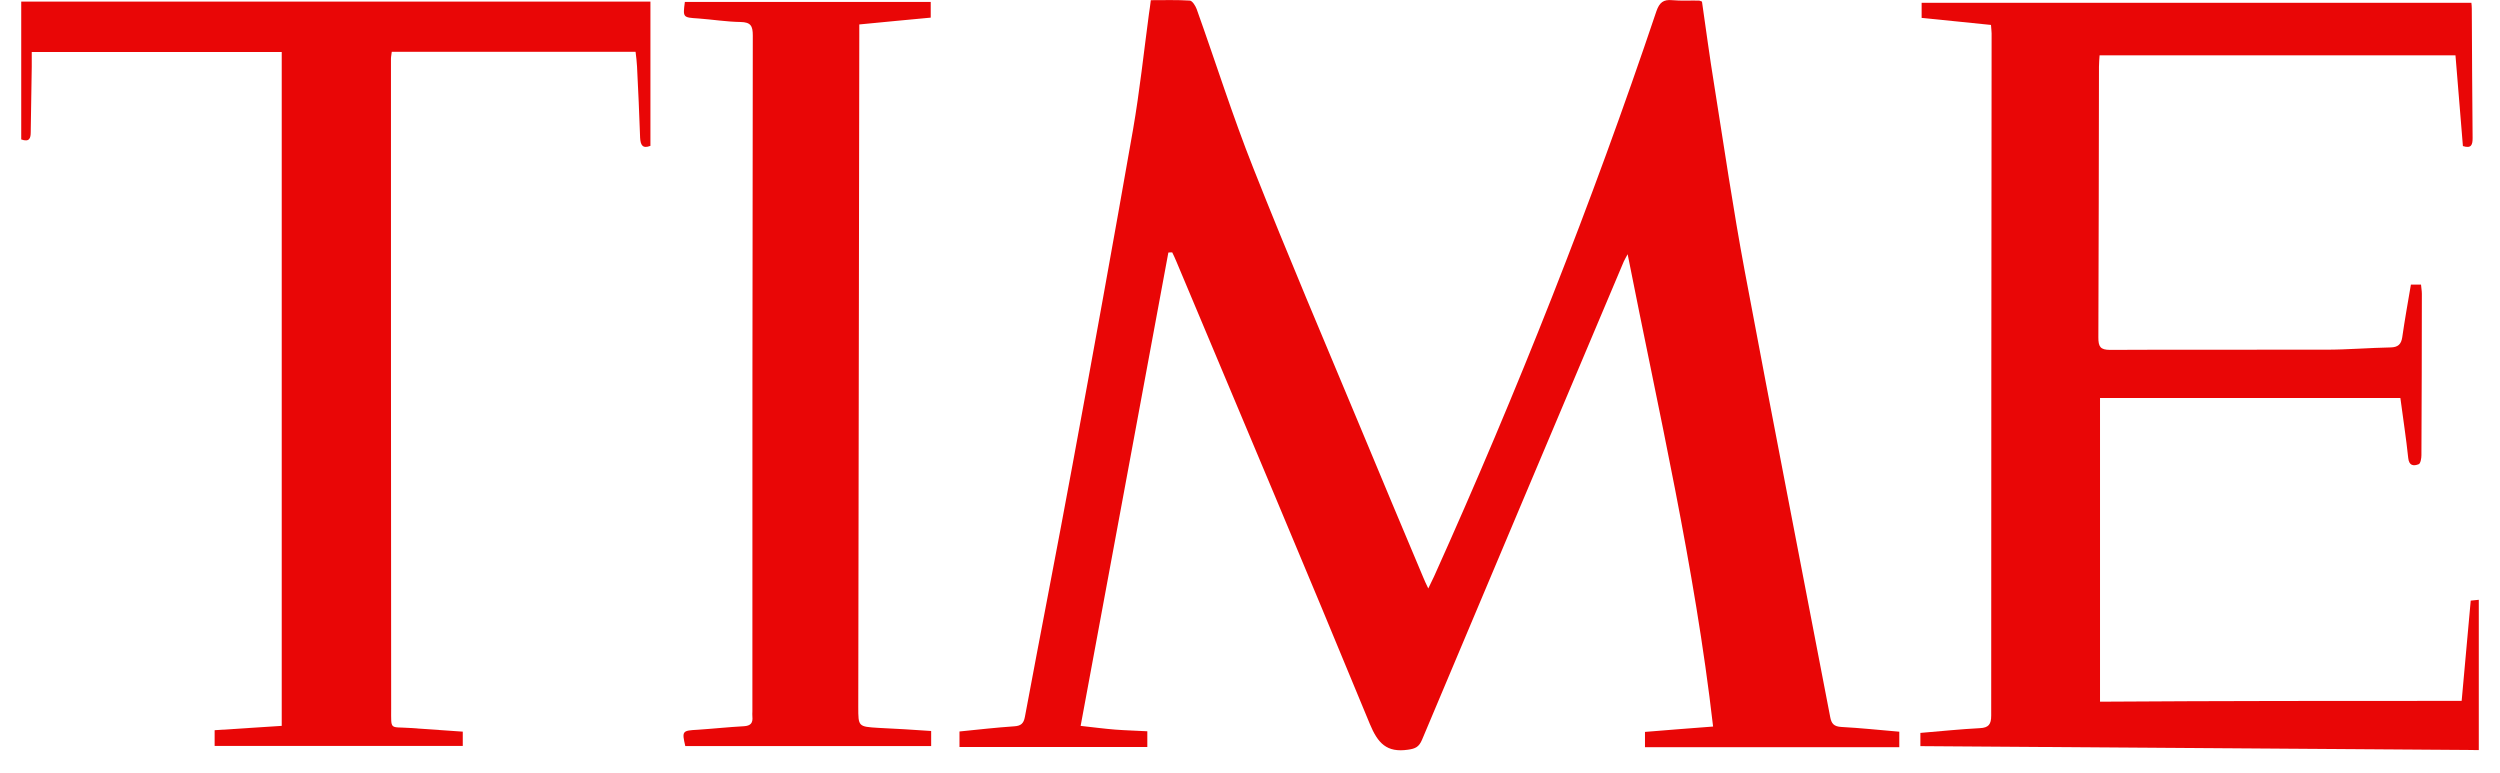
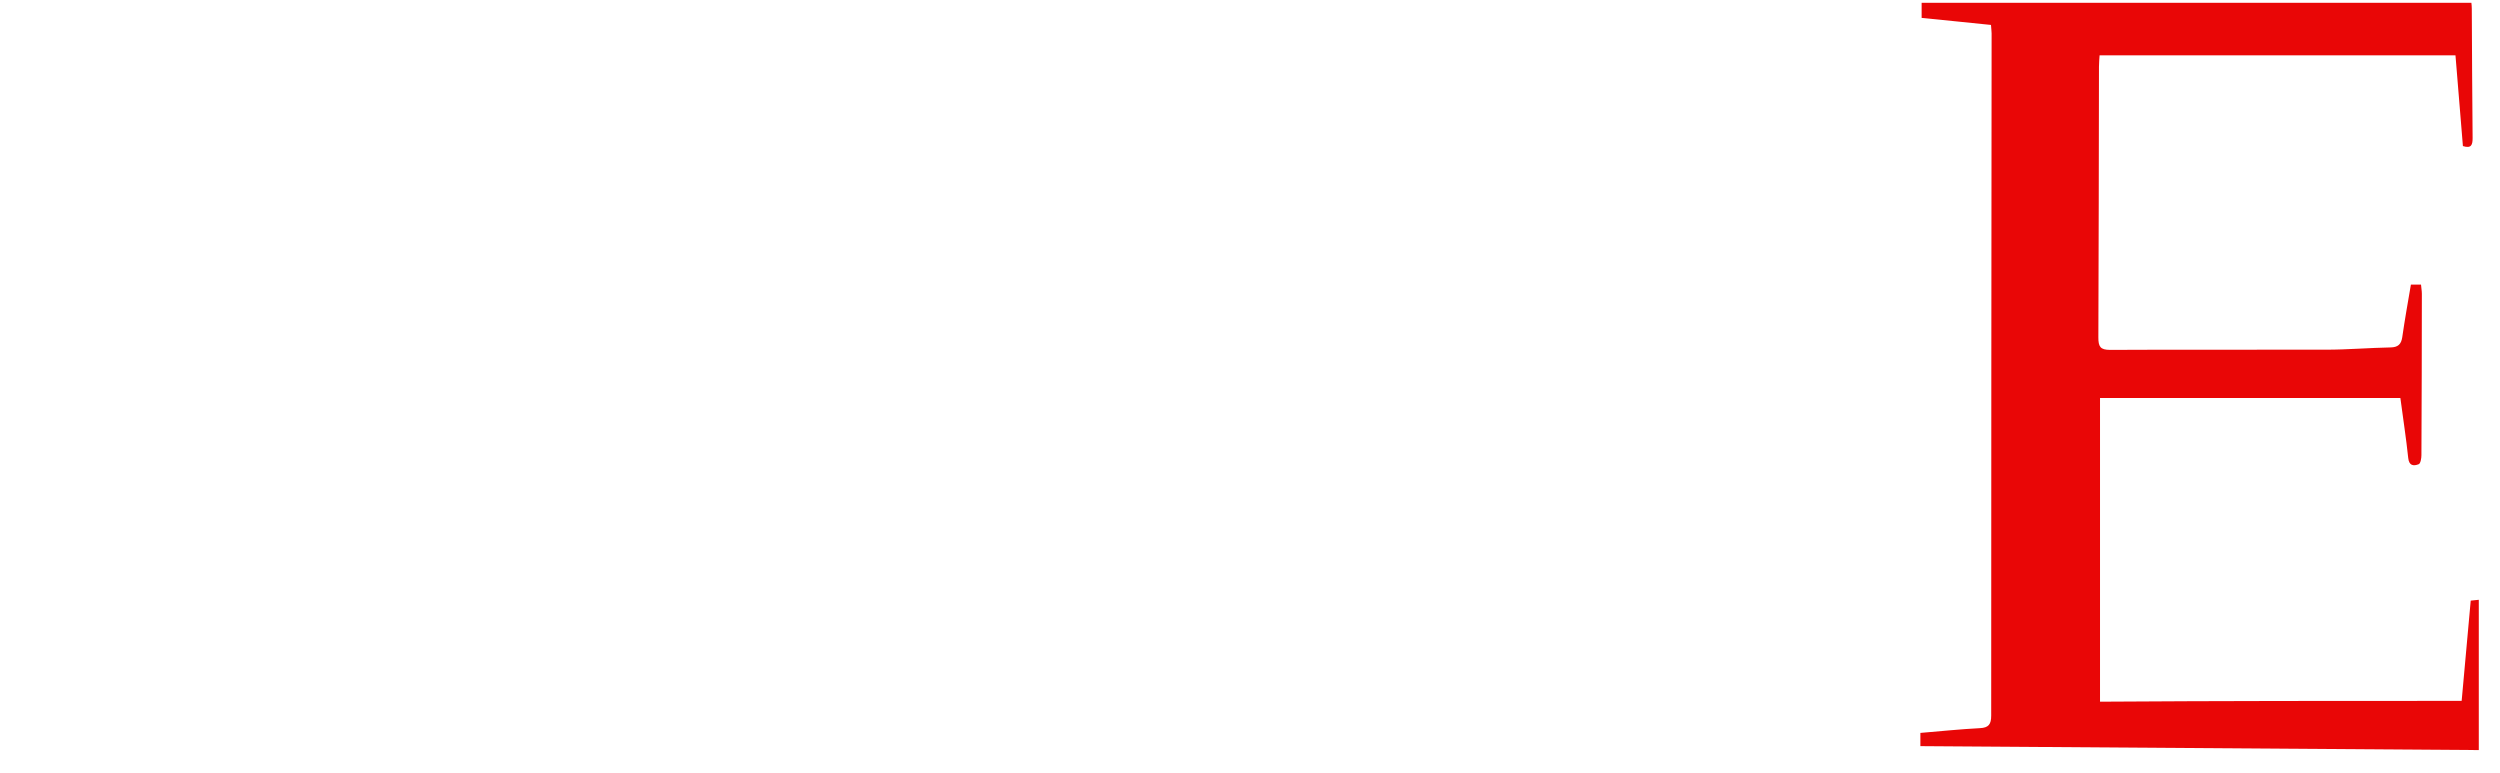
<svg xmlns="http://www.w3.org/2000/svg" fill="none" height="34" viewBox="0 0 110 34" width="110">
  <g fill="#e90606">
-     <path d="m51.408 11.111c-1.281 6.912-2.561 13.834-3.86 20.828.581.064 1.054.127 1.526.164.463.036.926.045 1.408.073v.691c-2.761 0-5.495 0-8.265 0 0-.218 0-.437 0-.682.818-.082 1.608-.173 2.407-.227.3-.018.418-.127.472-.418.69-3.702 1.417-7.404 2.098-11.105.908-4.911 1.798-9.823 2.661-14.743.291-1.683.472-3.392.699-5.084.027-.182.054-.355.082-.6.581 0 1.154-.018 1.717.018.109.009.245.227.3.373.836 2.337 1.58 4.702 2.498 7.012 1.508 3.811 3.115 7.585 4.696 11.369.917 2.21 1.844 4.411 2.77 6.612.054.136.118.273.227.5.109-.227.182-.382.254-.527 3.66-8.131 6.939-16.417 9.782-24.866.136-.391.309-.528.699-.491.391.036.79.009 1.181.018.027 0 .054.018.127.045.173 1.201.336 2.428.536 3.656.436 2.738.836 5.475 1.344 8.195 1.226 6.548 2.507 13.079 3.76 19.618.054.3.164.427.49.446.845.045 1.689.136 2.552.209v.682c-3.724 0-7.439 0-11.19 0 0-.191 0-.409 0-.673.972-.082 1.953-.155 2.997-.236-.808-7.031-2.398-13.87-3.76-20.782-.054.109-.127.218-.173.327-2.961 7.012-5.922 14.016-8.874 21.037-.136.318-.291.391-.618.437-.936.136-1.326-.282-1.68-1.137-2.798-6.794-5.668-13.57-8.511-20.346-.054-.136-.118-.264-.182-.4-.064 0-.118 0-.173.009z" />
    <path d="m108.313 30.838c.136-1.501.263-2.938.399-4.411.109-.009.236-.027.355-.036v6.612c-8.221-.055-16.386-.118-24.57-.173 0-.155 0-.355 0-.582.881-.073 1.744-.164 2.616-.209.391-.018.5-.173.5-.555 0-10.005.009-20.009.018-30.014 0-.1-.018-.209-.027-.373-1.008-.1-2.007-.209-3.052-.309 0-.209 0-.427 0-.664h24.189c.009.064.018.164.018.264.009 1.892.018 3.793.036 5.684 0 .3-.054.473-.427.355-.109-1.301-.218-2.61-.327-3.993-5.241 0-10.418 0-15.659 0-.009.155-.027.327-.027.5-.009 3.975-.009 7.94-.027 11.915 0 .4.082.546.518.546 3.161-.018 6.331 0 9.492-.009.954 0 1.907-.082 2.861-.1.309-.009.454-.136.5-.446.109-.764.245-1.519.381-2.319h.445c.009.136.037.273.037.409 0 2.365-.009 4.729-.019 7.094 0 .137-.036.364-.118.4-.227.091-.427.073-.463-.273-.091-.873-.227-1.737-.345-2.638-4.433 0-8.81 0-13.216 0v13.361c5.314-.036 10.591-.036 15.914-.036z" />
-     <path d="m20.362 32.192v.628c-3.651 0-7.275 0-10.918 0 0-.209 0-.427 0-.691.972-.064 1.953-.127 2.952-.191 0-9.886 0-19.746 0-29.65-3.642 0-7.285 0-10.999 0v.655c-.009.955-.036 1.91-.045 2.865 0 .273-.054.455-.418.327 0-2.001 0-4.029 0-6.066h27.685v6.348c-.345.136-.436-.036-.454-.355-.036-1.046-.082-2.092-.136-3.138-.009-.209-.036-.409-.064-.646-3.597 0-7.148 0-10.727 0-.009.109-.036.209-.036.309 0 9.532 0 19.063.009 28.604 0 .946-.064.782.79.837.781.055 1.553.109 2.361.164z" />
-     <path d="m40.971 32.164v.664c-3.606 0-7.212 0-10.818 0-.154-.664-.136-.682.545-.719.681-.045 1.353-.118 2.035-.155.3-.018.4-.145.372-.427-.009-.073 0-.155 0-.227 0-9.914 0-19.827.018-29.741 0-.418-.091-.582-.536-.591-.618-.009-1.235-.109-1.853-.155-.69-.045-.69-.036-.6-.728h10.818v.691c-1.026.1-2.062.191-3.143.3v.518c-.018 9.841-.027 19.673-.045 29.514 0 .864 0 .864.89.919.772.036 1.535.082 2.316.137z" />
  </g>
</svg>